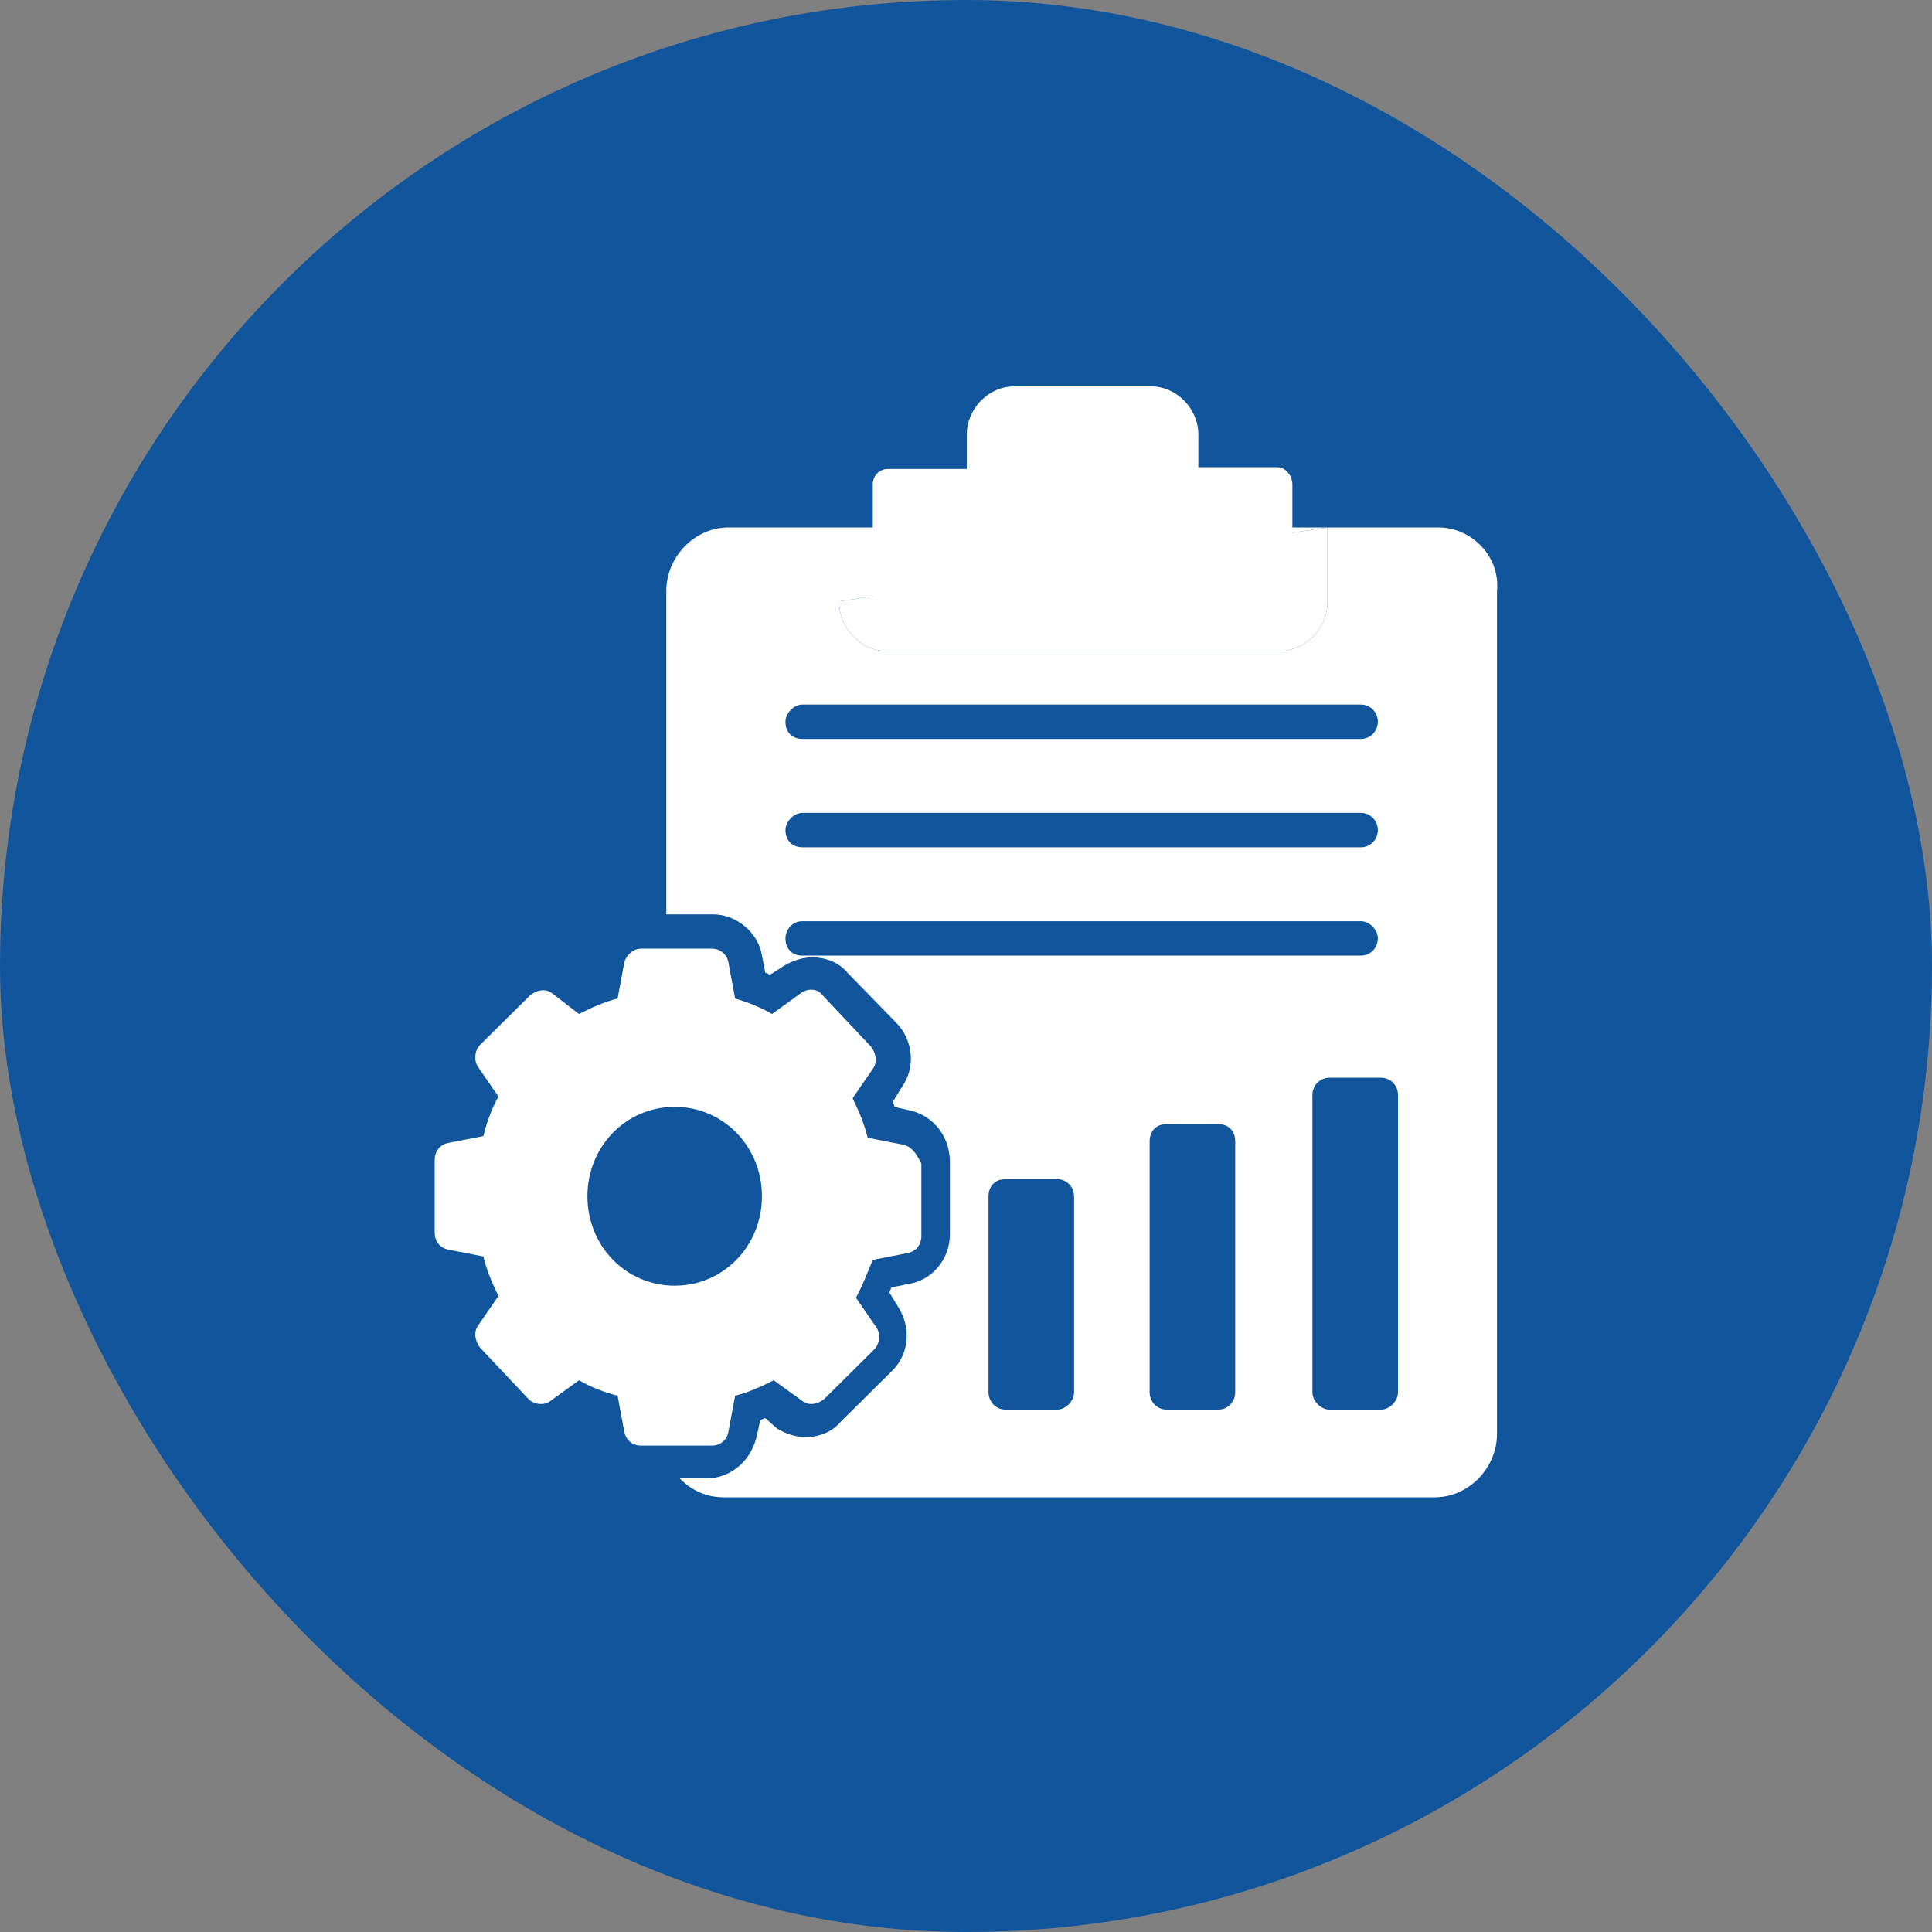
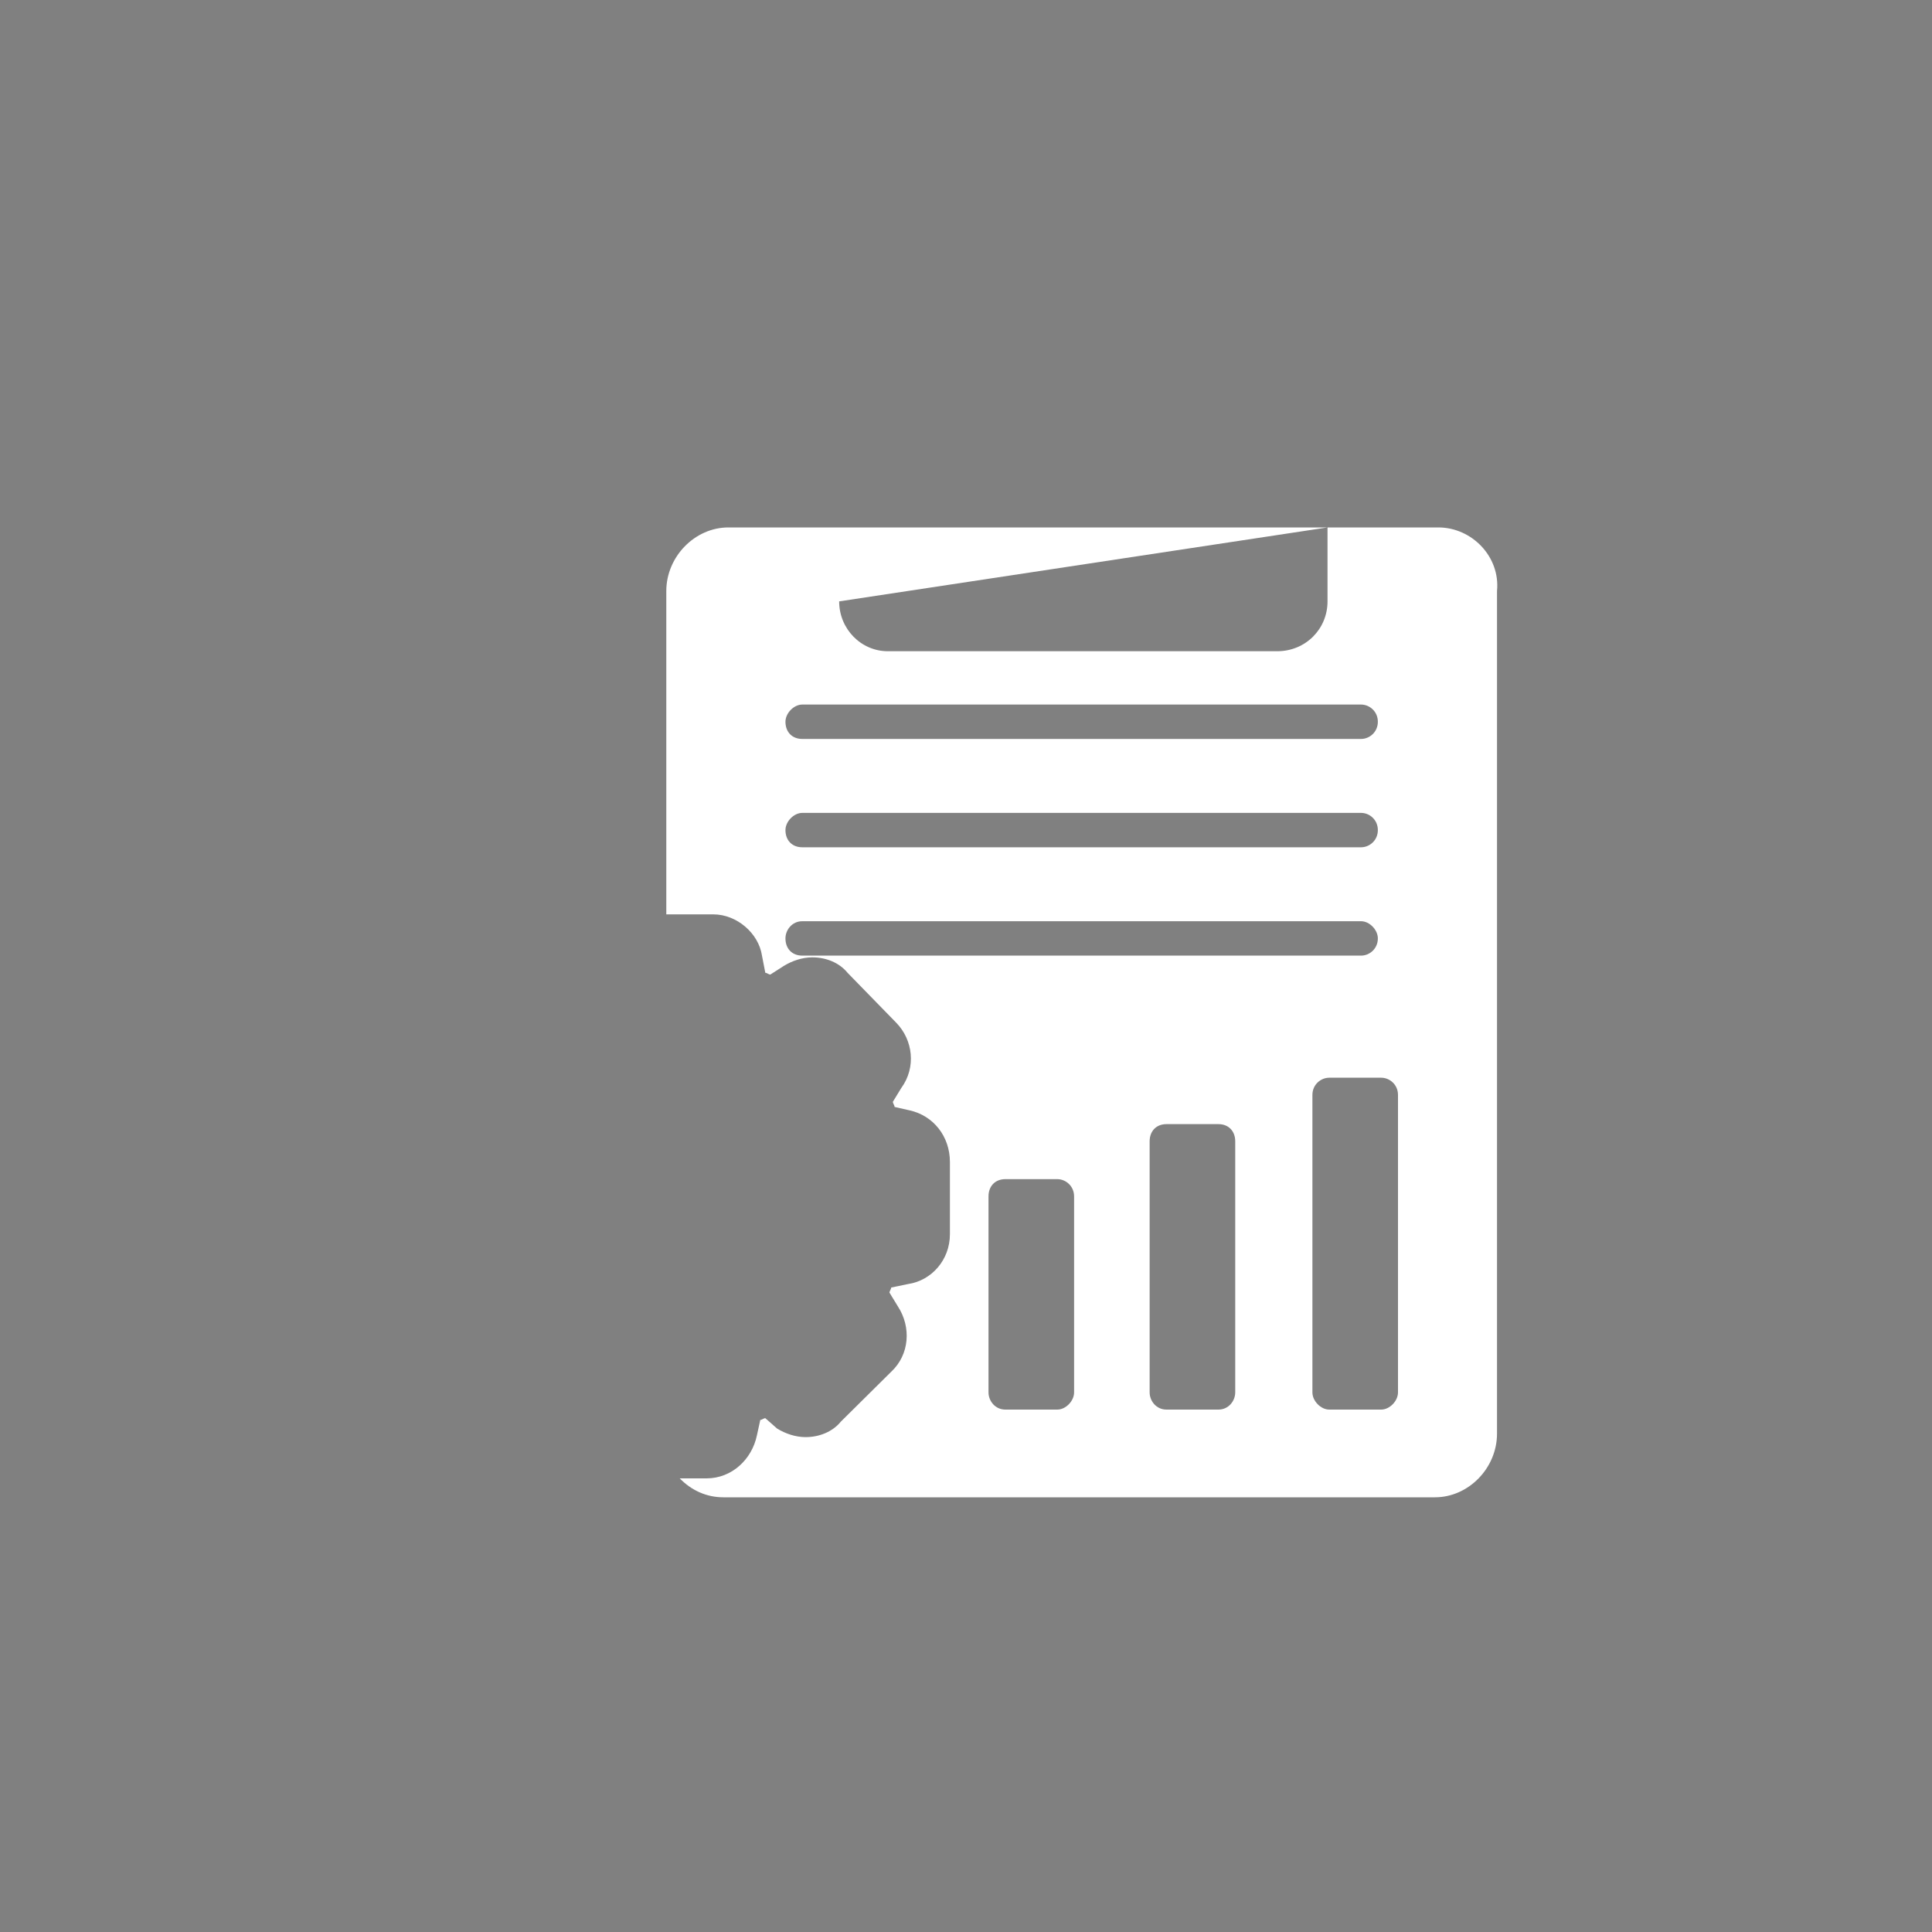
<svg xmlns="http://www.w3.org/2000/svg" width="40" height="40" viewBox="0 0 40 40" fill="none">
  <rect x="0" y="0" width="40" height="40" fill="#808080" stroke="none" />
-   <rect width="40" height="40" rx="20" fill="#11569D" />
-   <path d="M18.694 23.699L17.965 23.557C17.895 23.272 17.791 23.023 17.652 22.738L18.069 22.133C18.173 21.99 18.138 21.812 18.034 21.67L17.026 20.602C16.922 20.459 16.714 20.459 16.575 20.566L15.984 20.994C15.741 20.851 15.463 20.744 15.22 20.673L15.081 19.925C15.046 19.747 14.907 19.641 14.733 19.641H13.274C13.1 19.641 12.961 19.783 12.926 19.925L12.787 20.673C12.509 20.744 12.266 20.851 11.988 20.994L11.432 20.566C11.293 20.459 11.12 20.495 10.98 20.602L9.938 21.634C9.834 21.741 9.799 21.955 9.903 22.097L10.32 22.703C10.181 22.952 10.077 23.236 10.008 23.521L9.278 23.664C9.104 23.699 9 23.842 9 24.02V25.515C9 25.693 9.104 25.836 9.278 25.871L10.008 26.014C10.077 26.298 10.181 26.548 10.32 26.832L9.903 27.438C9.799 27.58 9.834 27.758 9.938 27.901L10.946 28.969C11.05 29.075 11.258 29.111 11.398 29.004L11.988 28.577C12.231 28.719 12.509 28.826 12.787 28.897L12.926 29.645C12.961 29.823 13.1 29.93 13.274 29.93H14.733C14.907 29.93 15.046 29.823 15.081 29.645L15.22 28.897C15.498 28.826 15.741 28.719 16.019 28.577L16.609 29.004C16.748 29.111 16.922 29.075 17.061 28.969L18.103 27.936C18.208 27.829 18.242 27.616 18.138 27.473L17.721 26.868C17.86 26.619 17.965 26.334 18.069 26.085L18.798 25.942C18.972 25.907 19.076 25.764 19.076 25.586V24.091C18.972 23.877 18.868 23.735 18.694 23.699ZM15.775 24.767C15.775 25.8 14.976 26.619 13.969 26.619C12.961 26.619 12.162 25.8 12.162 24.767C12.162 23.735 12.961 22.916 13.969 22.916C14.976 22.916 15.775 23.735 15.775 24.767Z" fill="white" />
-   <path d="M26.757 10.029V12.45C26.757 12.628 26.618 12.771 26.444 12.771H18.383C18.209 12.771 18.07 12.628 18.07 12.45V10.029C18.07 9.851 18.209 9.709 18.383 9.709H20.016V8.997C20.016 8.463 20.468 8 20.989 8H23.838C24.36 8 24.811 8.463 24.811 8.997V9.673H26.444C26.618 9.673 26.757 9.851 26.757 10.029Z" fill="white" />
  <path d="M29.778 10.92H27.485V12.451C27.485 13.021 27.033 13.483 26.443 13.483H18.382C17.826 13.483 17.374 13.021 17.374 12.451L27.485 10.92H15.081C14.386 10.92 13.795 11.525 13.795 12.237V18.931H14.768C15.255 18.931 15.706 19.322 15.776 19.785L15.845 20.141C15.88 20.141 15.915 20.177 15.949 20.177L16.227 19.999C16.401 19.892 16.61 19.821 16.818 19.821C17.096 19.821 17.374 19.927 17.548 20.141L18.555 21.174C18.903 21.53 18.972 22.099 18.66 22.526L18.486 22.811C18.486 22.847 18.521 22.883 18.521 22.918L18.833 22.989C19.32 23.096 19.667 23.523 19.667 24.058V25.553C19.667 26.087 19.285 26.514 18.799 26.585L18.451 26.657C18.451 26.692 18.416 26.728 18.416 26.763L18.59 27.048C18.868 27.475 18.833 28.045 18.451 28.401L17.409 29.433C17.235 29.647 16.957 29.754 16.679 29.754C16.471 29.754 16.262 29.683 16.088 29.576L15.845 29.362C15.81 29.362 15.776 29.398 15.741 29.398L15.671 29.718C15.567 30.217 15.15 30.608 14.629 30.608H14.073C14.316 30.858 14.629 31 14.976 31H29.709C30.404 31 30.994 30.395 30.994 29.683V12.237C31.064 11.525 30.473 10.92 29.778 10.92ZM16.61 14.587H28.18C28.354 14.587 28.527 14.729 28.527 14.943C28.527 15.157 28.354 15.299 28.18 15.299H16.61C16.401 15.299 16.262 15.157 16.262 14.943C16.262 14.765 16.436 14.587 16.61 14.587ZM16.61 16.83H28.18C28.354 16.83 28.527 16.972 28.527 17.186C28.527 17.4 28.354 17.542 28.18 17.542H16.61C16.401 17.542 16.262 17.4 16.262 17.186C16.262 17.008 16.436 16.83 16.61 16.83ZM16.61 19.785C16.401 19.785 16.262 19.643 16.262 19.429C16.262 19.251 16.401 19.073 16.61 19.073H28.18C28.354 19.073 28.527 19.251 28.527 19.429C28.527 19.643 28.354 19.785 28.18 19.785H16.61ZM22.238 28.828C22.238 29.006 22.065 29.184 21.891 29.184H20.814C20.605 29.184 20.466 29.006 20.466 28.828V24.77C20.466 24.556 20.605 24.413 20.814 24.413H21.891C22.065 24.413 22.238 24.556 22.238 24.77V28.828ZM25.574 28.828C25.574 29.006 25.435 29.184 25.227 29.184H24.149C23.941 29.184 23.802 29.006 23.802 28.828V23.63C23.802 23.417 23.941 23.274 24.149 23.274H25.227C25.435 23.274 25.574 23.417 25.574 23.63V28.828ZM28.944 28.828C28.944 29.006 28.771 29.184 28.597 29.184H27.52C27.346 29.184 27.172 29.006 27.172 28.828V22.669C27.172 22.455 27.346 22.313 27.52 22.313H28.597C28.771 22.313 28.944 22.455 28.944 22.669V28.828Z" fill="white" />
-   <path d="M27.485 12.451V10.92L17.374 12.451C17.374 13.021 17.826 13.483 18.382 13.483H26.443C27.033 13.483 27.485 13.021 27.485 12.451Z" fill="white" />
</svg>